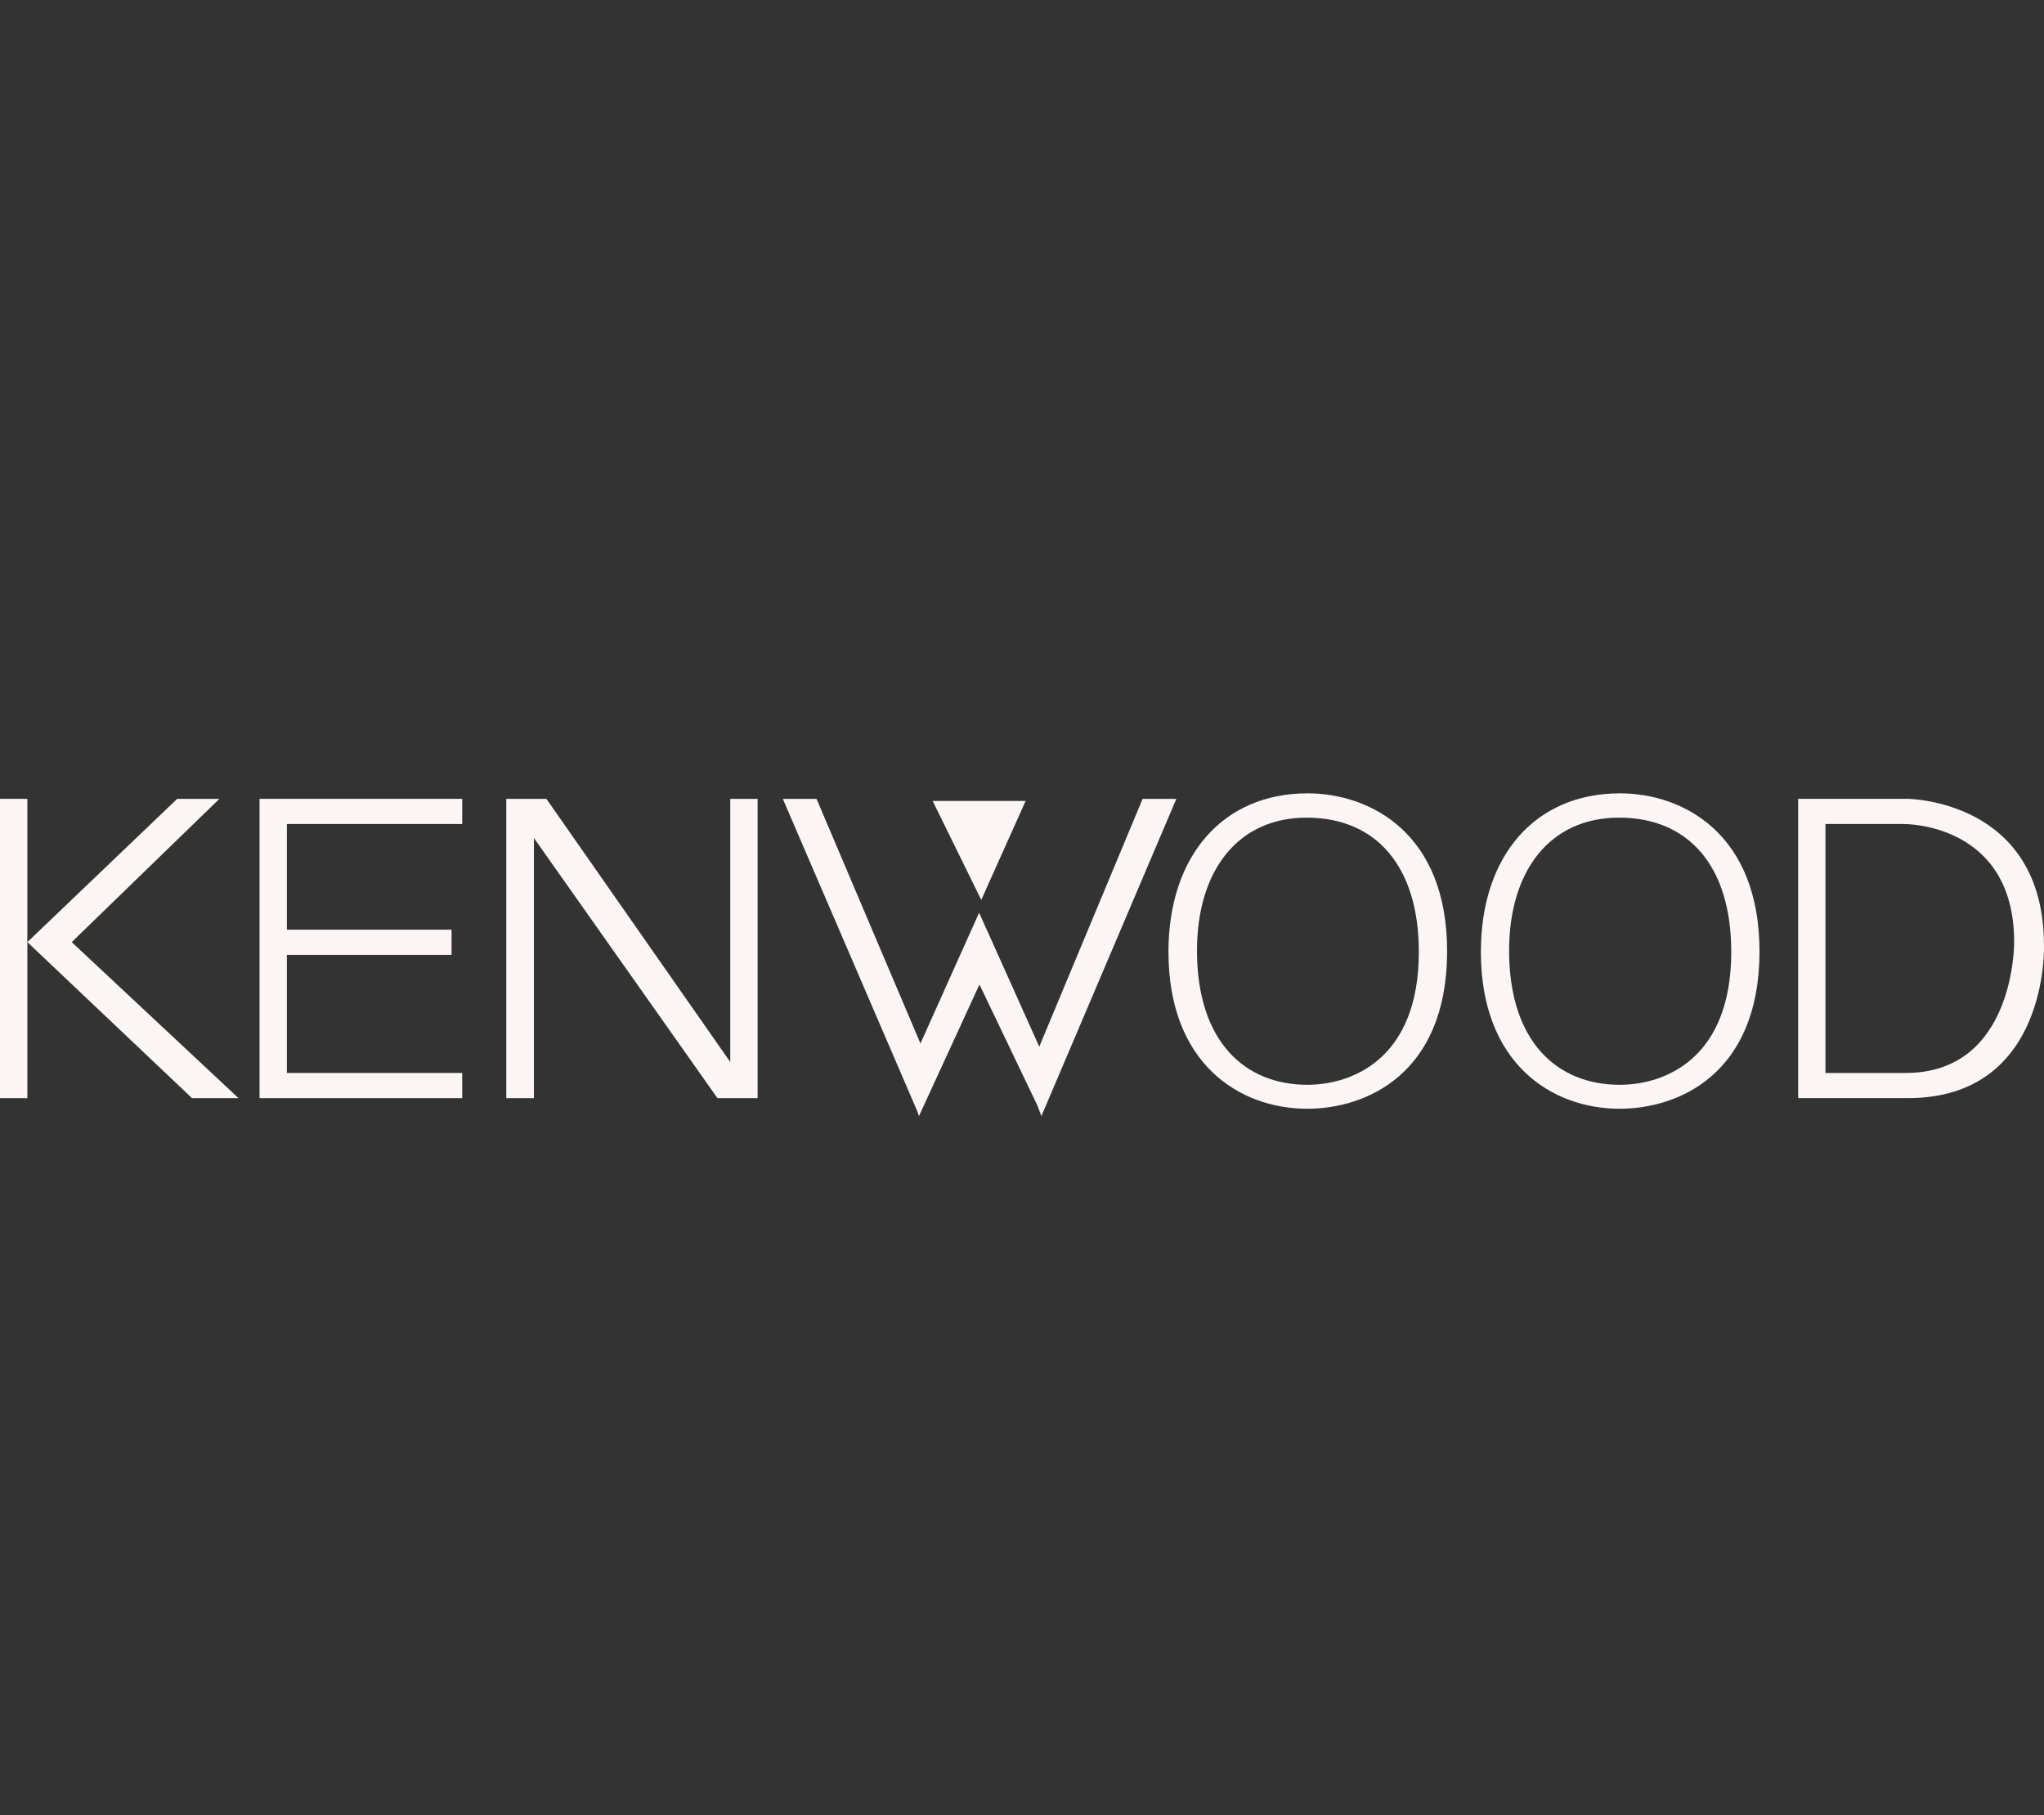
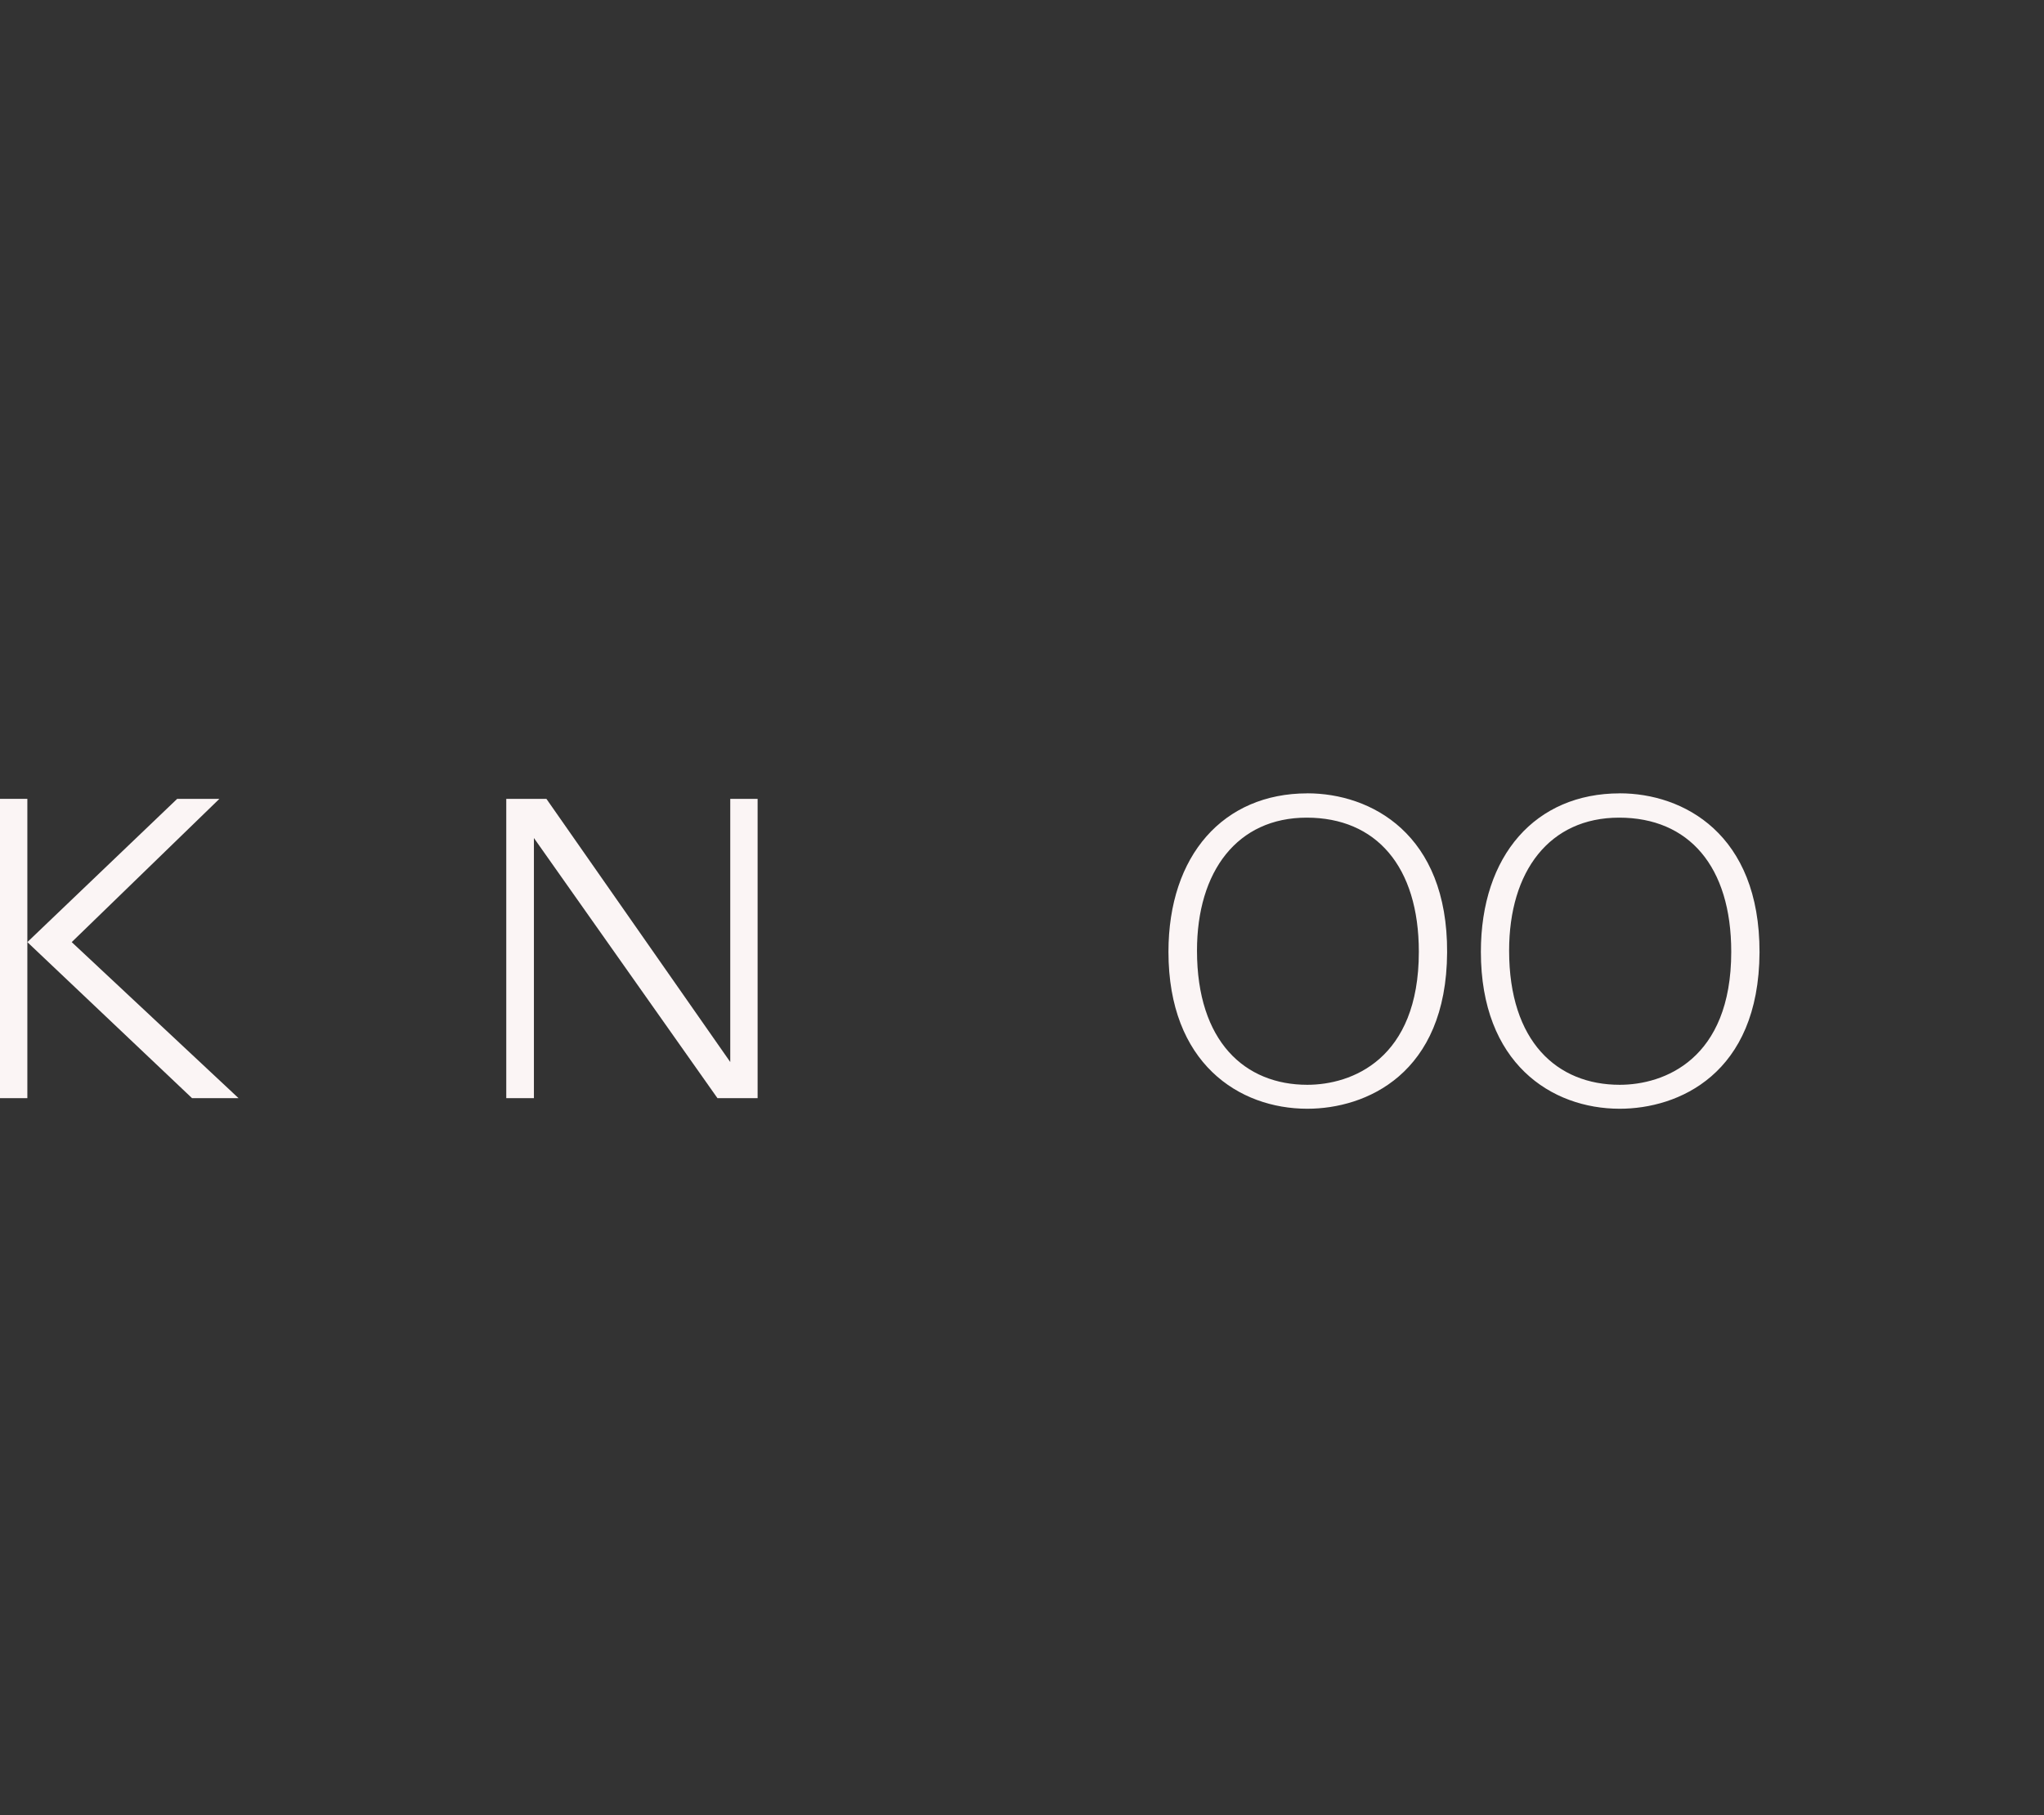
<svg xmlns="http://www.w3.org/2000/svg" width="152" height="135" viewBox="0 0 152 135" fill="none">
  <rect x="0" y="0" width="152" height="135" fill="#333333" stroke="none" />
  <g clip-path="url(#clip0_602_3923)">
    <path fill-rule="evenodd" clip-rule="evenodd" d="M0 59.408V81.667H2.034V70.062V59.408H0Z" fill="#FBF5F5" />
    <path fill-rule="evenodd" clip-rule="evenodd" d="M16.315 59.408H13.176L2.034 70.062L14.281 81.667H17.74L5.333 70.062L16.315 59.408Z" fill="#FBF5F5" />
-     <path fill-rule="evenodd" clip-rule="evenodd" d="M19.457 59.408H19.3V81.667H19.457H21.334H34.372V79.792H21.334V71.009H33.581V69.137H21.334V61.28H34.372V59.408H21.334H19.457Z" fill="#FBF5F5" />
    <path fill-rule="evenodd" clip-rule="evenodd" d="M54.305 78.98L40.633 59.408H39.704H37.648V81.667H39.704V62.321L53.354 81.667H54.305H56.179H56.339V59.408H54.305V78.98Z" fill="#FBF5F5" />
-     <path fill-rule="evenodd" clip-rule="evenodd" d="M77.444 83L87.478 59.408H84.97L77.284 77.839L72.811 67.874L68.448 77.6L60.721 59.408H58.213L68.207 82.624L68.338 83L72.836 73.214L77.142 82.207L77.444 83Z" fill="#FBF5F5" />
-     <path fill-rule="evenodd" clip-rule="evenodd" d="M76.27 59.565H69.356L72.971 66.924L76.27 59.565Z" fill="#FBF5F5" />
-     <path fill-rule="evenodd" clip-rule="evenodd" d="M151.997 70.31C151.997 59.404 141.784 59.404 141.784 59.404H133.717V81.664H141.875C152.383 81.664 152 70.307 152 70.307L151.997 70.31ZM141.715 79.792H135.748V61.28H141.555C141.555 61.28 149.781 61.145 149.781 70.062C149.781 70.062 149.872 79.792 141.715 79.792Z" fill="#FBF5F5" />
    <path fill-rule="evenodd" clip-rule="evenodd" d="M97.217 59C90.981 59 86.891 63.606 86.891 70.784C86.891 79.068 92.133 82.454 97.217 82.454C101.555 82.454 107.569 79.902 107.613 70.828C107.657 62.001 101.941 58.997 97.217 58.997V59ZM97.217 80.673C92.585 80.673 89.013 77.469 89.013 70.696C89.013 64.782 92.02 60.806 97.17 60.806C102.321 60.806 105.51 64.418 105.51 70.784C105.51 78.798 100.494 80.673 97.217 80.673Z" fill="#FBF5F5" />
    <path fill-rule="evenodd" clip-rule="evenodd" d="M120.45 59C114.192 59 110.124 63.606 110.124 70.784C110.124 79.068 115.365 82.454 120.45 82.454C124.788 82.454 130.801 79.902 130.845 70.828C130.867 62.001 125.174 58.997 120.45 58.997V59ZM120.45 80.673C115.795 80.673 112.224 77.469 112.224 70.696C112.224 64.782 115.23 60.806 120.403 60.806C125.576 60.806 128.742 64.418 128.742 70.784C128.742 78.798 123.727 80.673 120.45 80.673Z" fill="#FBF5F5" />
  </g>
  <defs>
    <clipPath id="clip0_602_3923">
      <rect width="152" height="24" fill="white" transform="translate(0 59)" />
    </clipPath>
  </defs>
</svg>